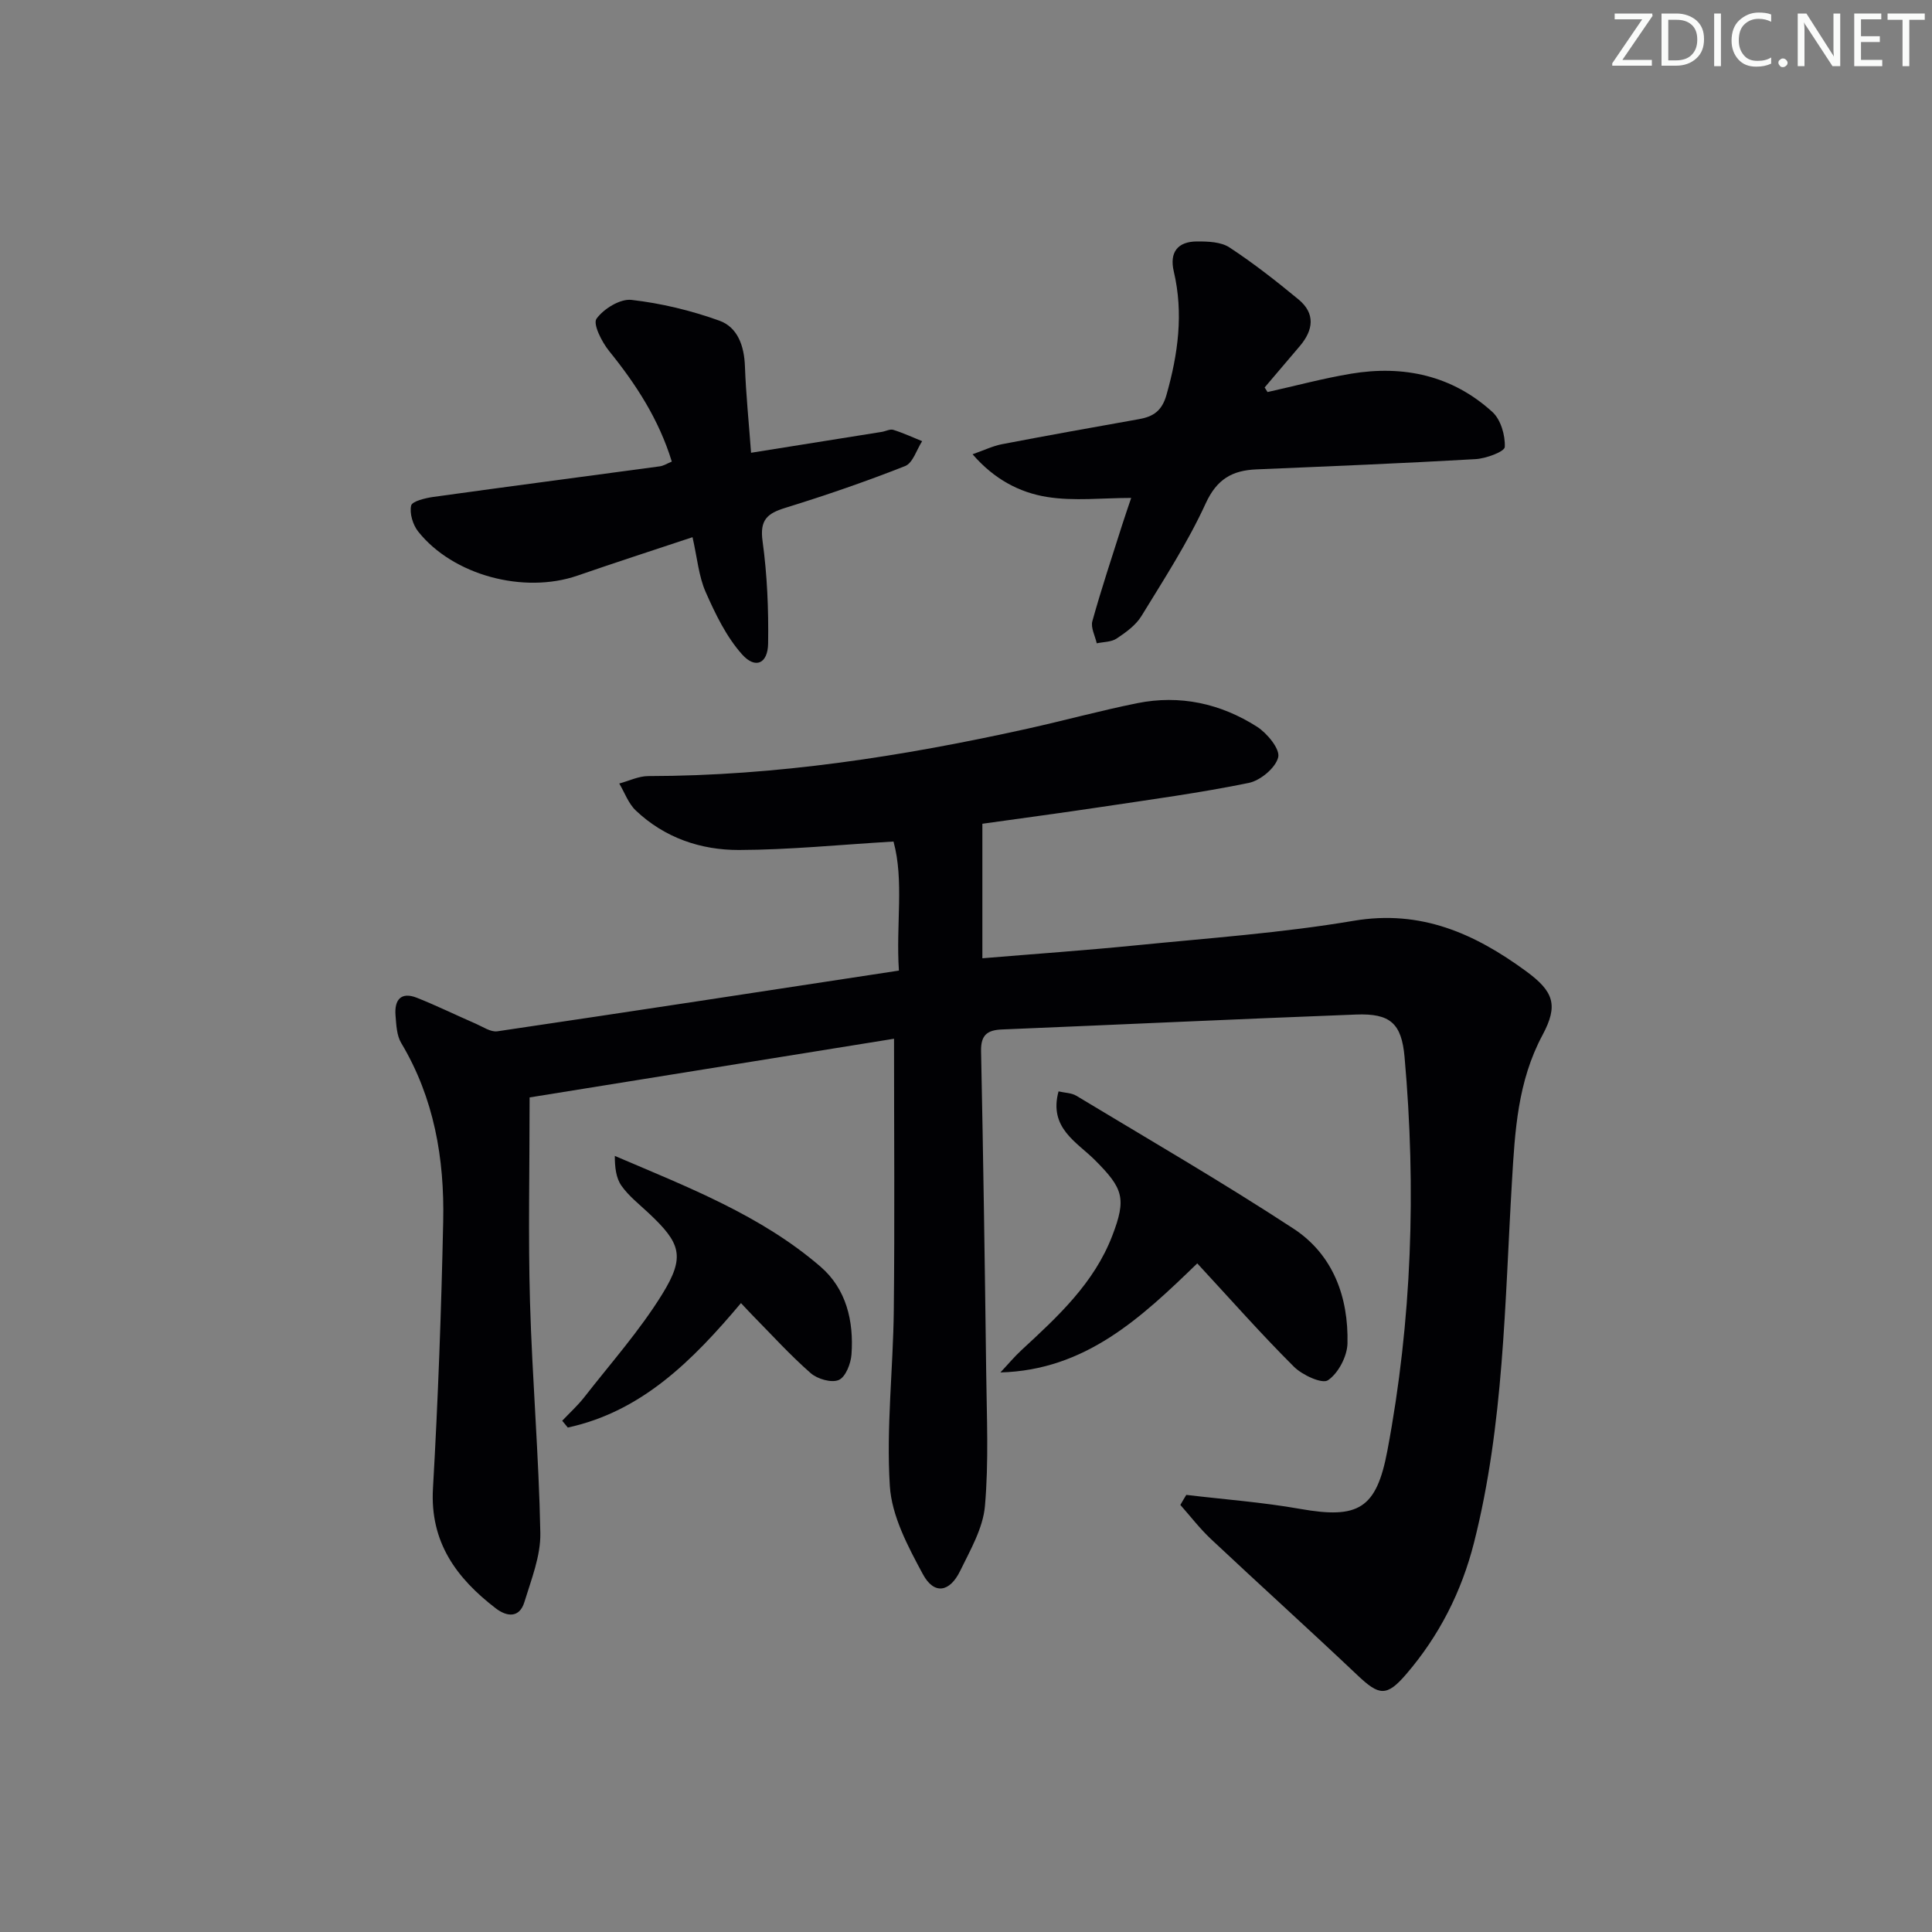
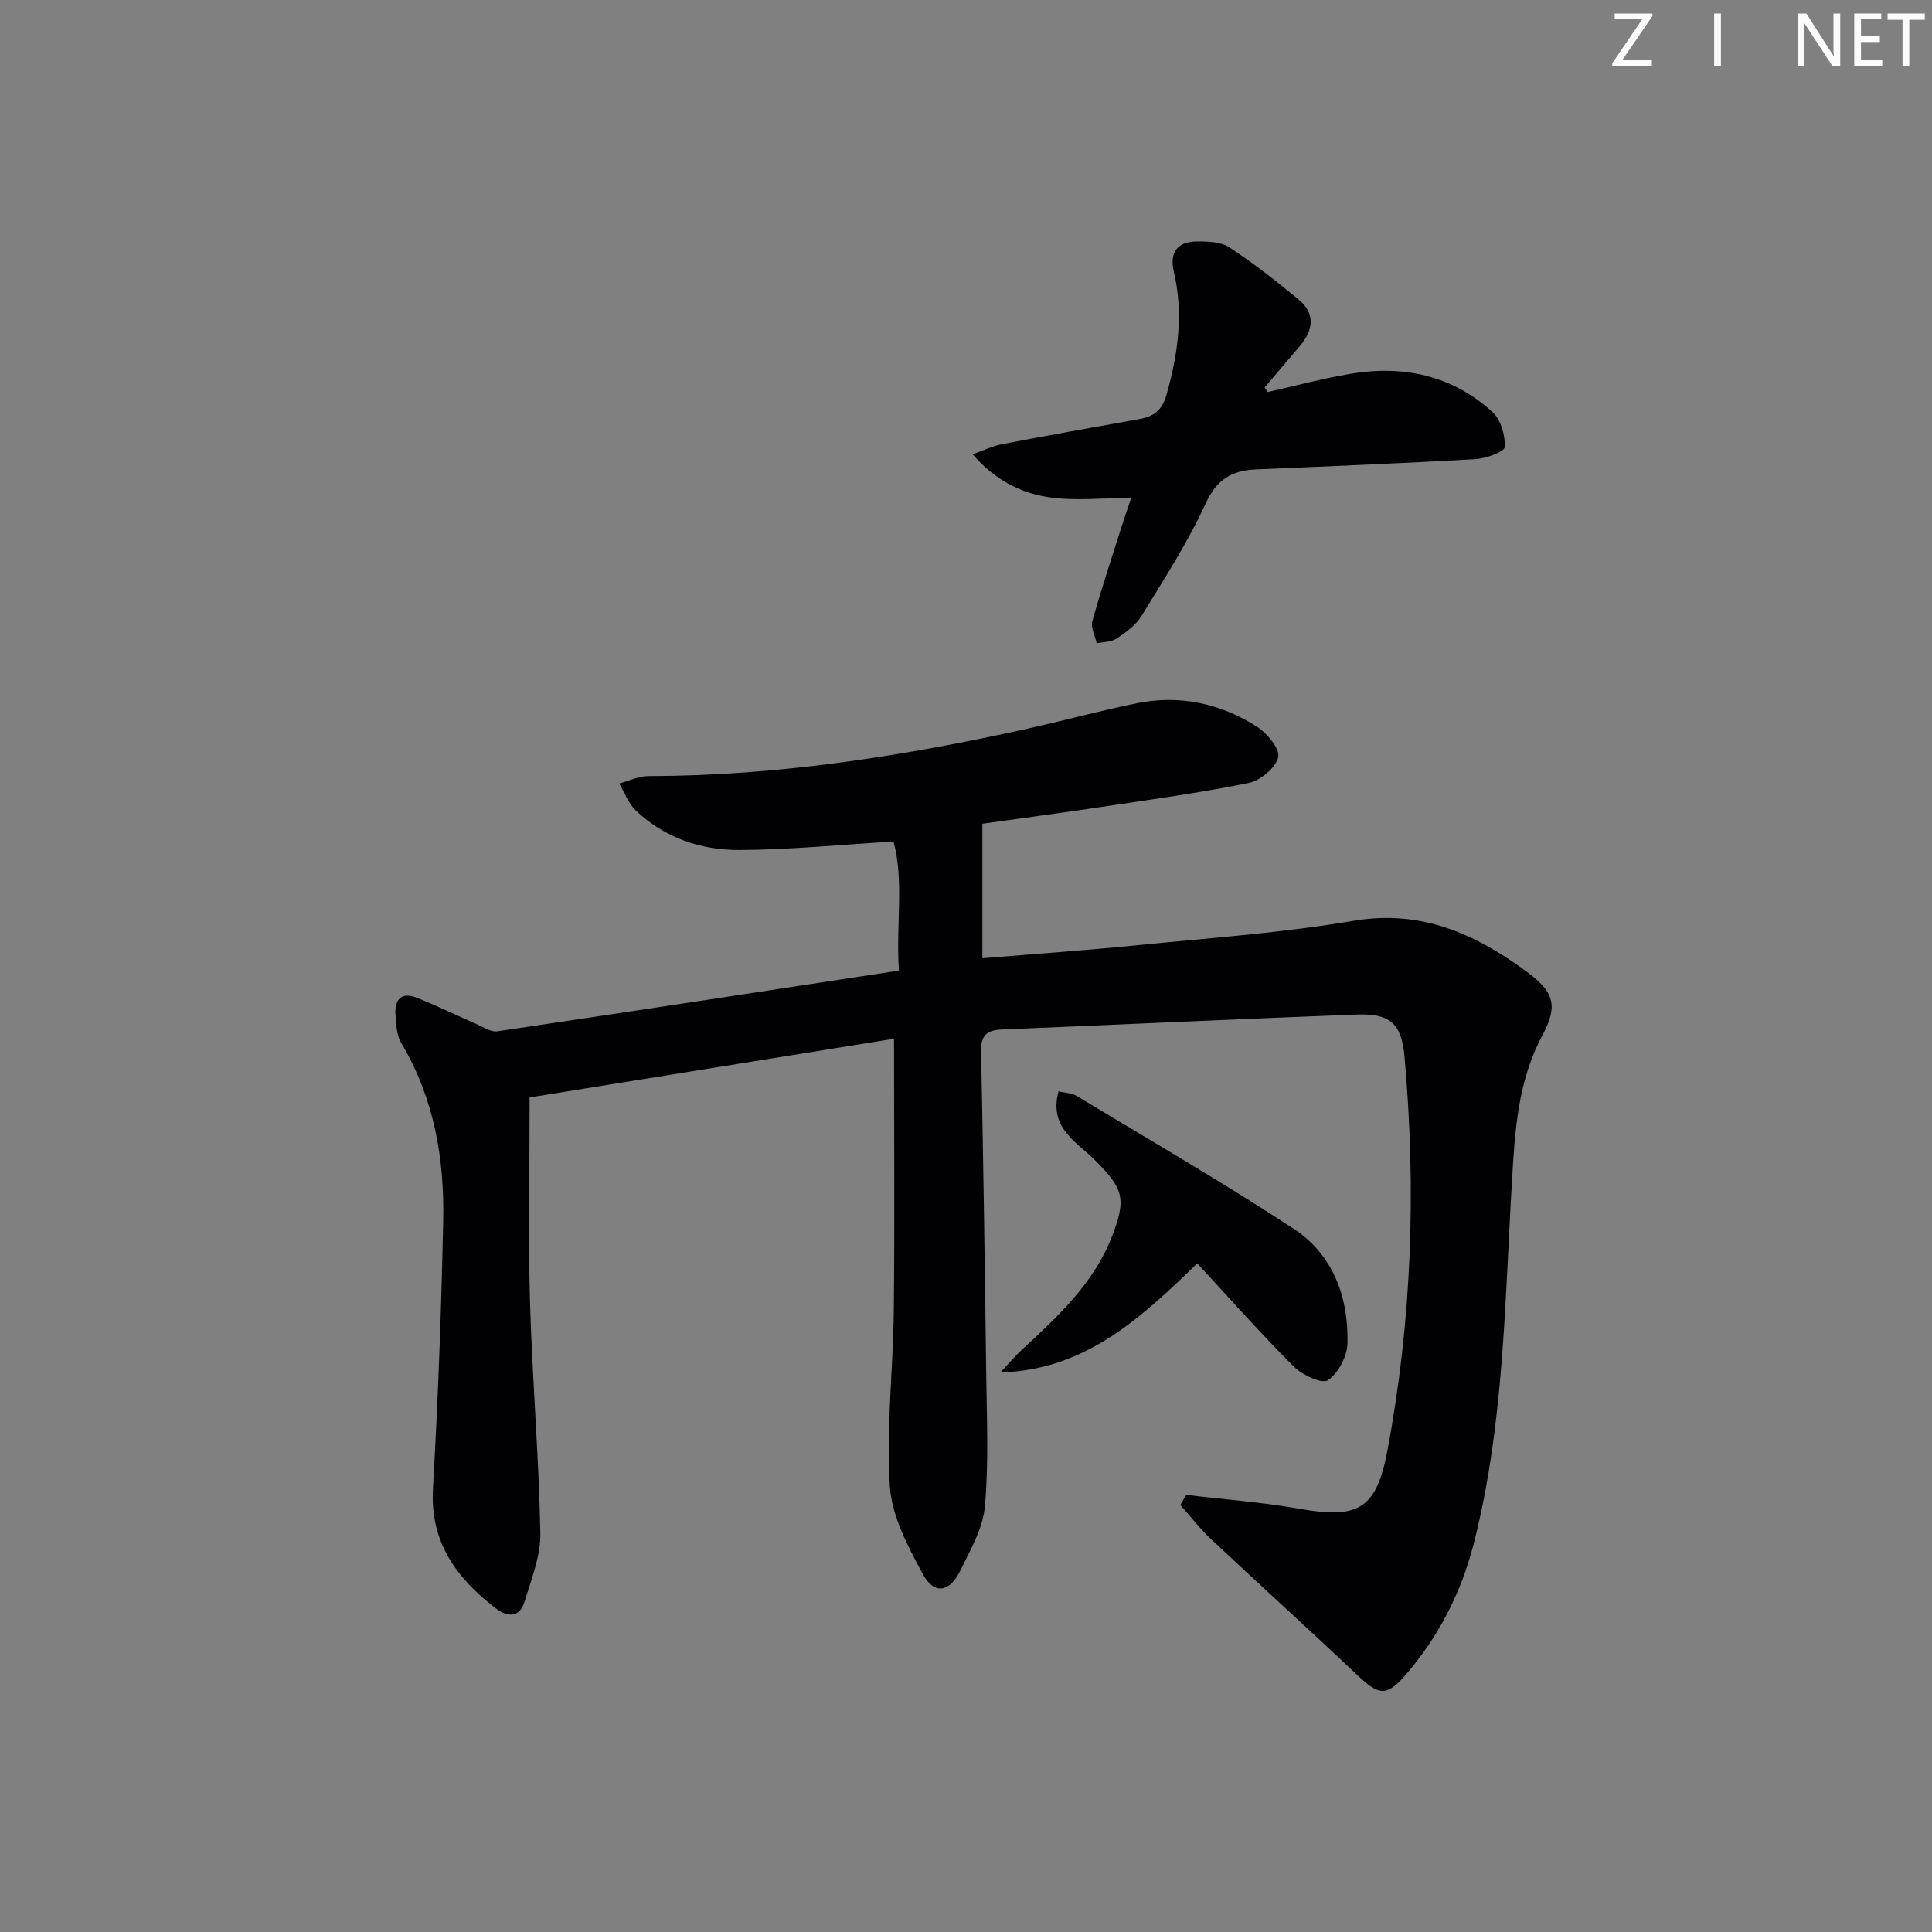
<svg xmlns="http://www.w3.org/2000/svg" enable-background="new 0 0 400 400" viewBox="0 0 400 400">
  <rect x="0" y="0" width="400" height="400" fill="#808080" stroke="none" />
  <g fill="#fafbfa">
    <path d="m342.2 3.2-6.3 9.2h6.1v1.2h-8.2v-.5l6.2-9.1h-5.7v-1.2h7.8v.4z" />
-     <path d="m344 13.7v-10.9h3.1c1.6 0 3 .5 4.1 1.4 1.1 1 1.6 2.2 1.6 3.9s-.5 3-1.6 4-2.5 1.5-4.2 1.5h-3zm1.4-9.6v8.4h1.6c1.4 0 2.5-.4 3.2-1.1.8-.8 1.2-1.8 1.2-3.2s-.4-2.4-1.2-3.1-1.8-1-3.1-1z" />
    <path d="m356.3 2.8v10.9h-1.4v-10.9z" />
-     <path d="m366.6 13.2c-.8.4-1.8.6-3 .6-1.6 0-2.8-.5-3.7-1.5s-1.4-2.3-1.4-3.9c0-1.7.5-3.2 1.6-4.2s2.4-1.6 4-1.6c1 0 1.9.1 2.6.4v1.5c-.8-.4-1.6-.6-2.6-.6-1.2 0-2.2.4-3 1.2s-1.1 1.9-1.1 3.3c0 1.3.4 2.3 1.1 3.1s1.6 1.1 2.8 1.1c1.1 0 2-.2 2.8-.7v1.3z" />
-     <path d="m368.2 13c0-.3.1-.5.3-.6.2-.2.4-.3.6-.3.3 0 .5.1.7.3s.3.4.3.6-.1.5-.3.6c-.2.2-.4.3-.7.3s-.5-.1-.6-.3c-.2-.2-.3-.4-.3-.6z" />
    <path d="m381.1 13.7h-1.7l-5.5-8.4c-.2-.2-.3-.5-.4-.7 0 .2.1.8.1 1.5v7.6h-1.4v-10.9h1.8l5.3 8.3c.3.4.4.6.4.8 0-.3-.1-.8-.1-1.6v-7.5h1.4v10.9z" />
    <path d="m389.7 13.7h-5.8v-10.9h5.6v1.2h-4.2v3.5h3.9v1.2h-3.9v3.7h4.4z" />
    <path d="m398.4 4.1h-3.1v9.6h-1.4v-9.6h-3.1v-1.3h7.7v1.3z" />
  </g>
  <path d="m245.61 309.5c7.86.94 15.78 1.52 23.57 2.9 12.05 2.13 15.79.01 18.06-12.05 5.09-26.98 5.99-54.18 3.56-81.5-.62-6.99-2.97-9.07-10.04-8.8-24.44.93-48.87 2.08-73.3 3.09-3.03.12-4.41 1.12-4.34 4.48.46 22.14.78 44.29 1.06 66.43.11 9.26.55 18.57-.26 27.77-.4 4.58-3.02 9.08-5.11 13.38-2.19 4.51-5.43 5.01-7.74.72-3.08-5.72-6.45-12.03-6.84-18.27-.76-12.06.69-24.25.82-36.39.2-18.29.05-36.59.05-56.2-24.98 4.02-50.38 8.11-75.45 12.15 0 15.11-.31 28.73.08 42.34.46 15.95 1.84 31.88 2.14 47.84.09 4.75-1.87 9.61-3.3 14.3-1.03 3.36-3.64 3.06-5.94 1.29-8.13-6.25-13.63-13.68-12.99-24.82 1.06-18.43 1.73-36.88 2.12-55.34.27-12.95-1.88-25.49-8.7-36.89-.94-1.57-1.01-3.76-1.17-5.69-.26-3.19 1.08-4.99 4.45-3.65 4.12 1.64 8.12 3.6 12.19 5.37 1.45.63 3.07 1.76 4.44 1.56 27.56-4.07 55.09-8.29 83.14-12.57-.64-9.53 1.1-18.6-1.12-26.72-11.16.66-21.56 1.72-31.97 1.75-7.94.03-15.44-2.53-21.39-8.18-1.53-1.45-2.3-3.7-3.42-5.58 2.01-.54 4.01-1.54 6.02-1.54 26.56-.03 52.61-4.08 78.44-9.8 7.61-1.69 15.13-3.75 22.76-5.29 8.87-1.79 17.28.06 24.82 4.87 2.1 1.34 4.8 4.63 4.39 6.32-.54 2.2-3.69 4.83-6.12 5.32-10.06 2.06-20.26 3.43-30.43 4.96-8.18 1.23-16.38 2.32-24.7 3.49v27.85c10.77-.9 21.31-1.63 31.82-2.68 15.04-1.5 30.17-2.56 45.05-5.08 13.94-2.36 25.08 2.67 35.66 10.41 5.77 4.22 6.76 7.04 3.45 13.23-5.16 9.62-5.72 19.87-6.34 30.39-1.49 25.01-1.64 50.18-7.85 74.71-2.58 10.19-7.22 19.3-14.04 27.24-4.08 4.75-5.64 4.44-10.12.19-10.01-9.48-20.25-18.72-30.3-28.16-2.3-2.16-4.24-4.7-6.34-7.07.39-.7.81-1.39 1.23-2.08z" fill="#010104" />
  <path d="m262.43 81.17c5.76-1.28 11.49-2.83 17.3-3.8 10.89-1.81 20.96.37 29.25 7.92 1.74 1.58 2.68 4.83 2.57 7.25-.04.97-3.89 2.4-6.07 2.52-15.11.87-30.23 1.48-45.35 2.12-4.98.21-8.18 1.98-10.5 7.04-3.72 8.11-8.63 15.69-13.31 23.33-1.16 1.9-3.22 3.38-5.13 4.65-1.1.74-2.73.69-4.12.99-.34-1.54-1.28-3.24-.91-4.58 1.87-6.71 4.07-13.32 6.18-19.96.64-2.01 1.34-4 1.86-5.56-5.96 0-11.82.7-17.42-.2-5.66-.91-10.92-3.63-15.42-8.84 2.45-.86 4.21-1.72 6.07-2.08 9.45-1.81 18.92-3.51 28.39-5.19 2.98-.53 4.75-1.72 5.69-5.03 2.4-8.47 3.55-16.88 1.51-25.55-.94-4 .83-6.2 4.81-6.21 2.27-.01 4.96.08 6.72 1.24 4.98 3.27 9.7 6.97 14.3 10.77 3.52 2.91 3.07 6.33.29 9.62-2.43 2.88-4.88 5.74-7.31 8.6.2.33.4.64.6.95z" fill="#010104" />
-   <path d="m143.38 111.22c-8.21 2.73-16.05 5.27-23.83 7.96-11.11 3.83-25.76-.06-32.97-9.13-1.1-1.39-1.81-3.74-1.46-5.37.19-.9 2.93-1.56 4.6-1.8 15.62-2.17 31.26-4.21 46.89-6.33.78-.11 1.51-.59 2.48-.98-2.67-8.72-7.41-16.02-13-22.92-1.5-1.86-3.37-5.57-2.59-6.66 1.48-2.06 4.9-4.17 7.24-3.9 6.16.7 12.35 2.2 18.2 4.3 3.8 1.37 5.14 5.25 5.29 9.44.21 5.77.8 11.52 1.27 17.91 9.43-1.5 18.24-2.91 27.05-4.32.82-.13 1.72-.64 2.41-.42 2.03.63 3.98 1.54 5.96 2.34-1.15 1.77-1.92 4.52-3.52 5.15-8.16 3.22-16.48 6.08-24.86 8.67-3.74 1.16-5.26 2.52-4.66 6.88.96 6.99 1.26 14.13 1.15 21.19-.06 4.17-2.62 5.34-5.37 2.28-3.28-3.66-5.55-8.39-7.57-12.96-1.43-3.26-1.73-7.01-2.71-11.33z" fill="#010104" />
  <path d="m247.88 261.57c-11.65 11.29-23.16 22.1-40.76 22.58 1.48-1.57 2.86-3.23 4.44-4.69 7.47-6.9 14.95-13.79 18.72-23.6 3-7.78 2.23-9.83-3.54-15.63-3.75-3.77-9.66-6.67-7.58-14.27 1.32.31 2.69.3 3.69.91 15.04 9.07 30.25 17.89 44.94 27.5 8.21 5.37 11.42 14.17 11.19 23.79-.07 2.67-1.89 6.14-4.03 7.6-1.21.83-5.31-1.06-7.05-2.79-6.72-6.69-12.99-13.8-20.02-21.4z" fill="#010104" />
-   <path d="m153.41 269.79c-10.08 11.98-20.57 22.45-35.85 25.77-.39-.47-.77-.94-1.16-1.41 1.53-1.62 3.2-3.13 4.57-4.88 5.49-7.04 11.48-13.78 16.14-21.33 4.83-7.82 3.81-10.57-2.82-16.79-1.94-1.82-4.11-3.51-5.62-5.65-1.13-1.6-1.38-3.82-1.38-6.18 15.15 6.48 30.25 12.29 42.59 22.93 5.35 4.62 6.91 11.28 6.41 18.19-.14 1.9-1.22 4.66-2.63 5.27-1.5.65-4.42-.19-5.82-1.42-4.25-3.72-8.06-7.93-12.03-11.96-.69-.7-1.35-1.43-2.4-2.54z" fill="#010104" />
</svg>